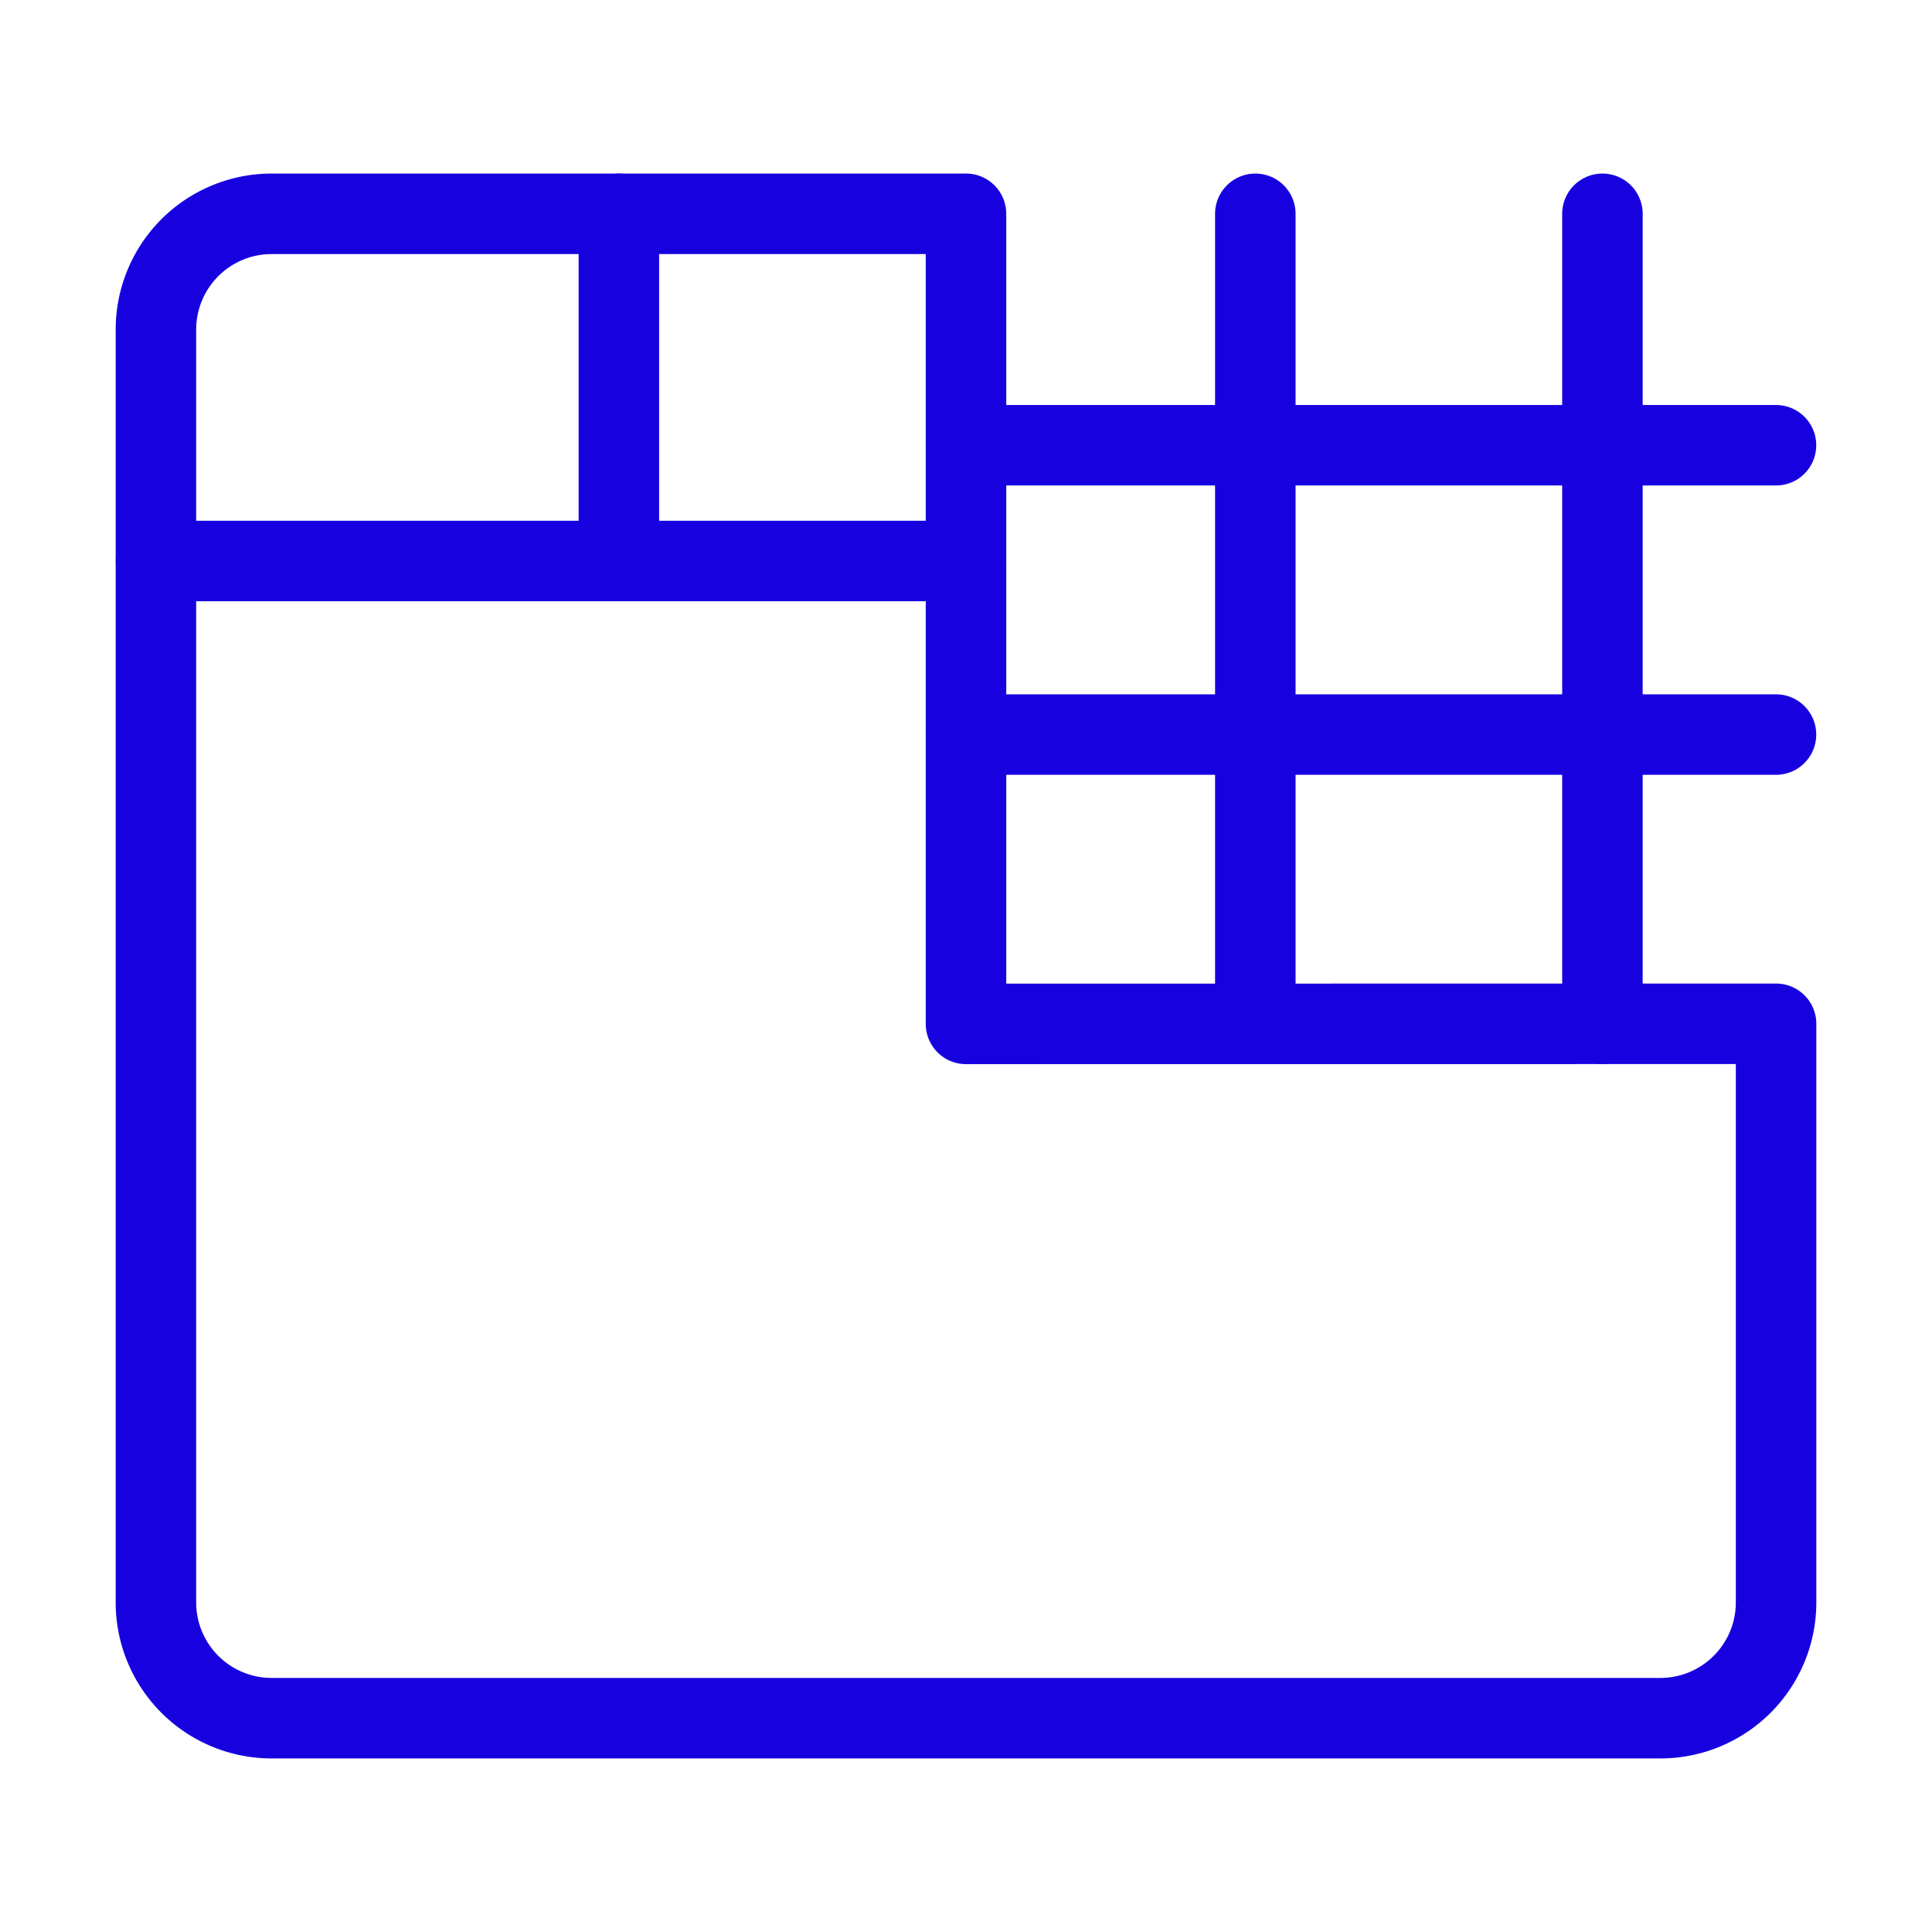
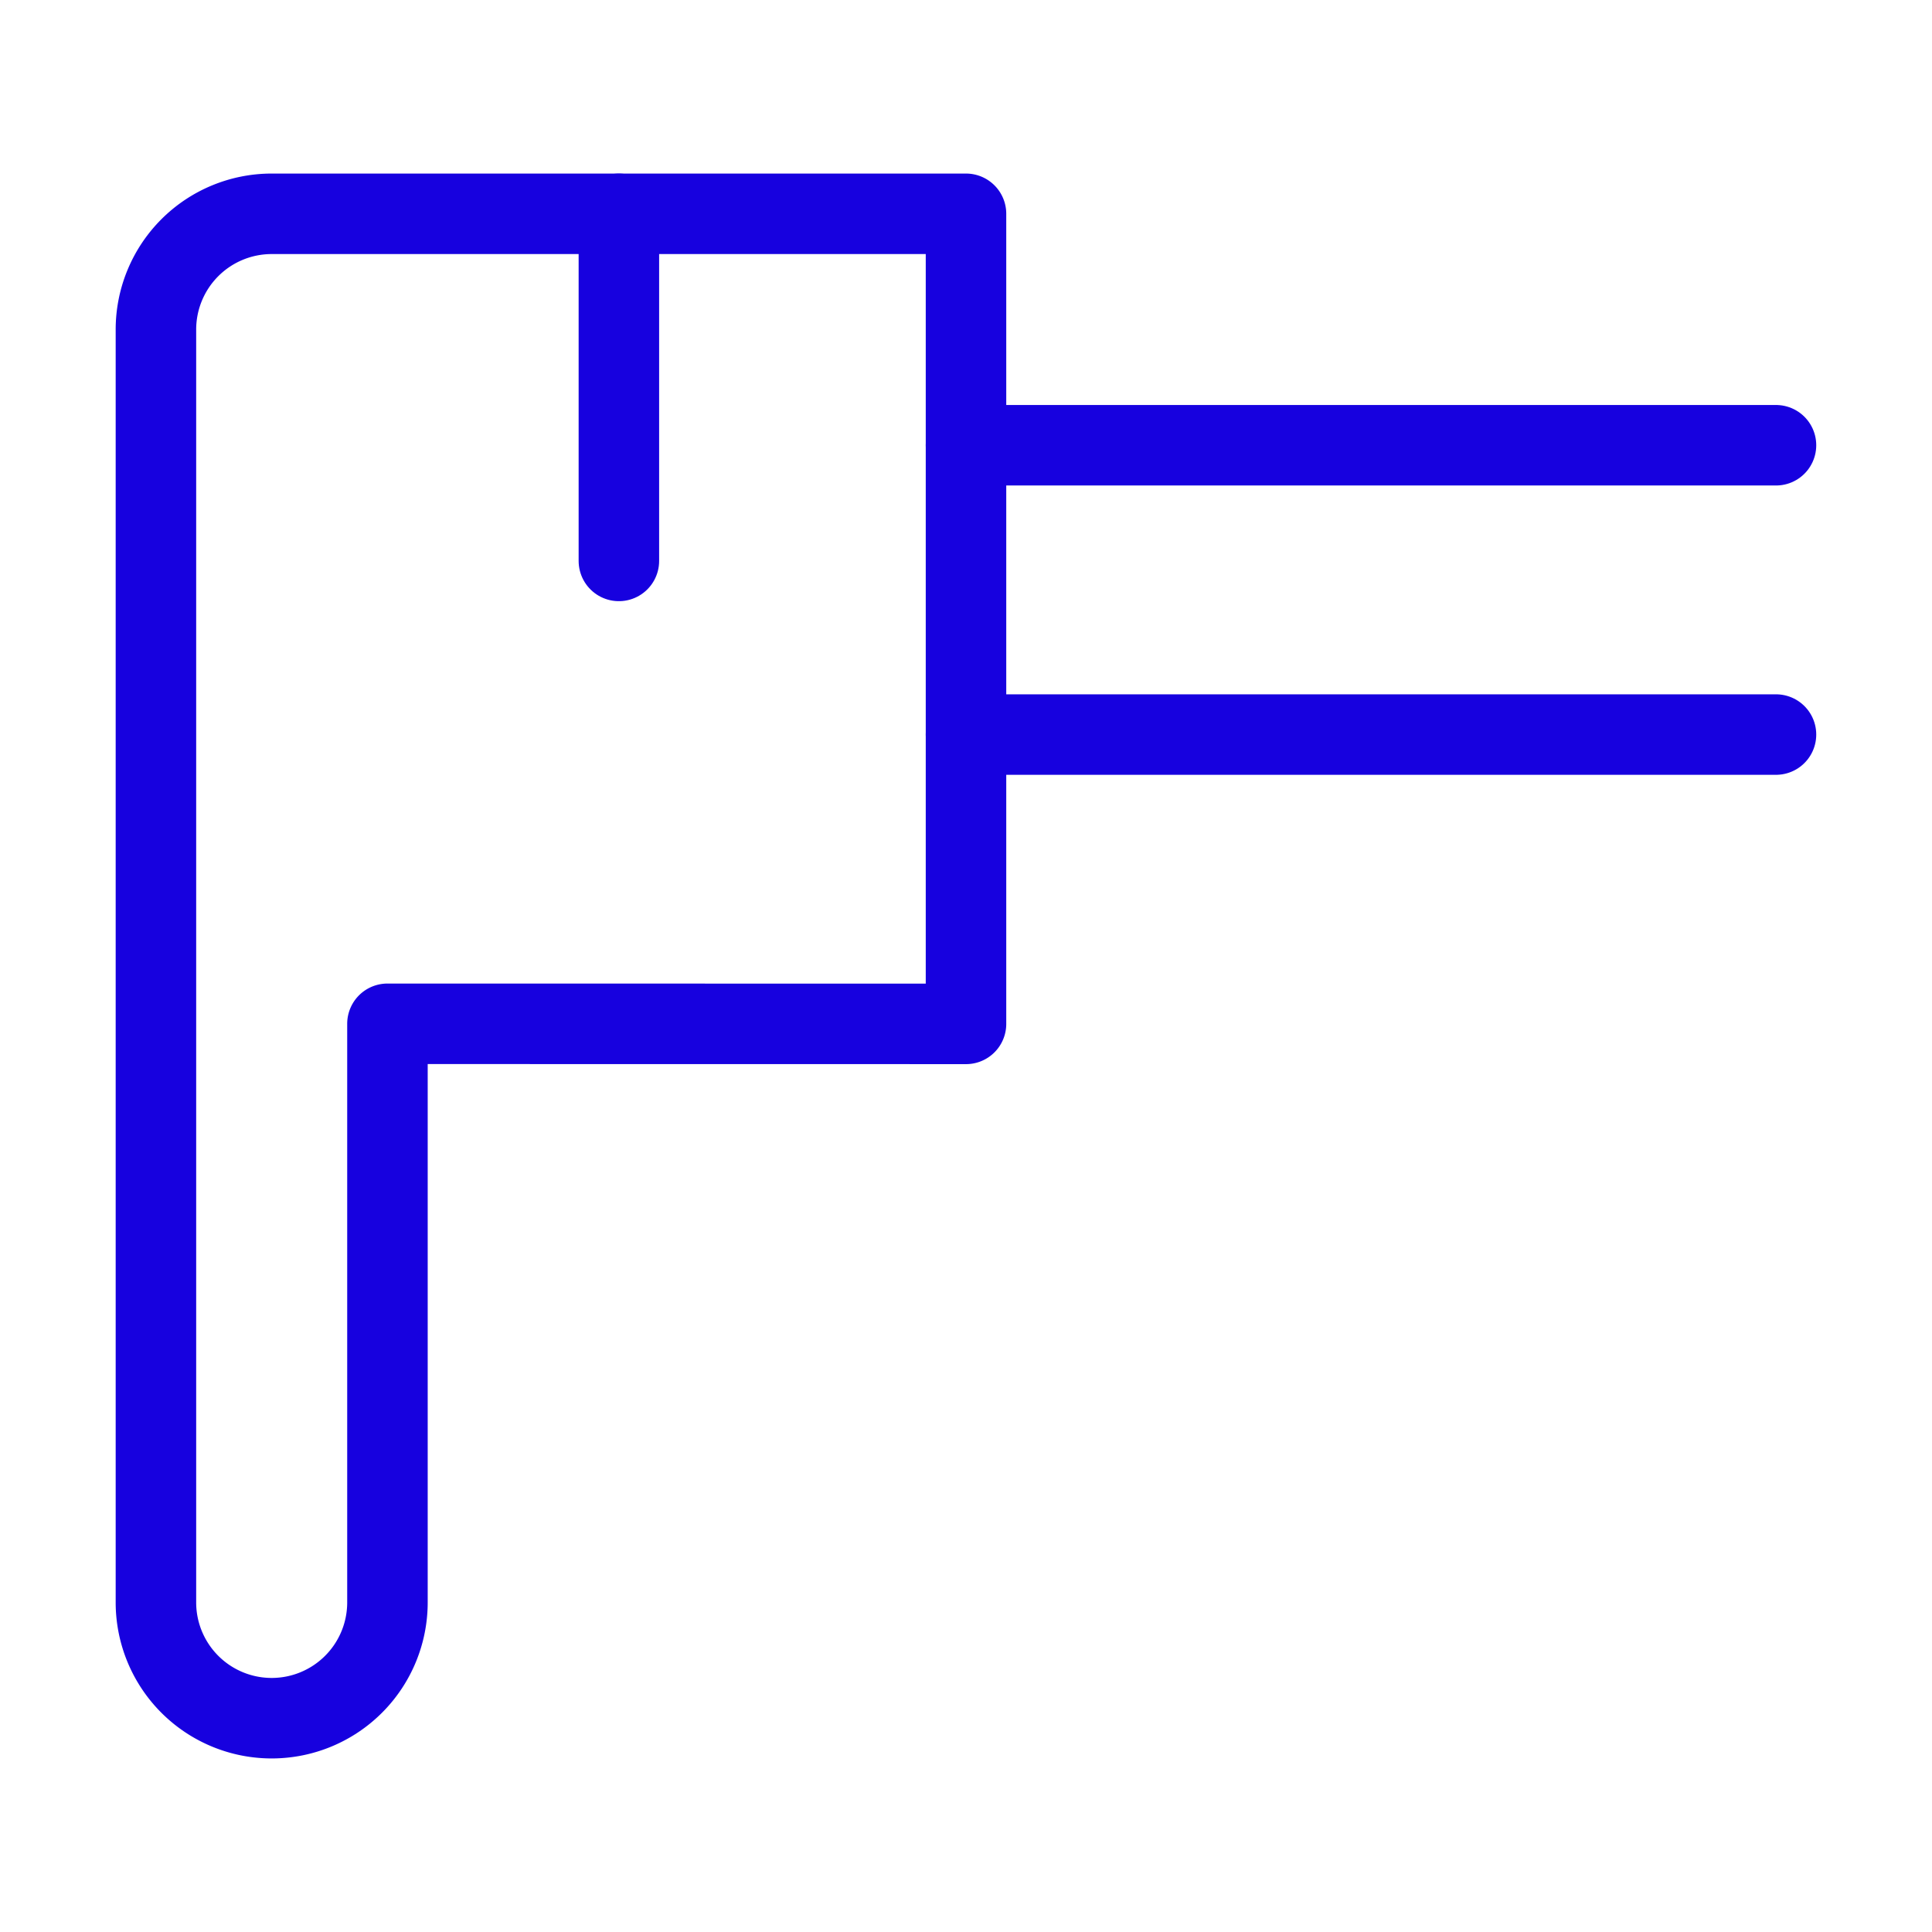
<svg xmlns="http://www.w3.org/2000/svg" viewBox="-0.5 -0.5 24 24" id="Website-Build--Streamline-Ultimate.svg">
  <desc>Website Build Streamline Icon: https://streamlinehq.com</desc>
-   <path d="m1.438 6.469 10.062 0" fill="none" stroke="#1701df" stroke-linecap="round" stroke-linejoin="round" stroke-width="1" />
  <path d="m7.188 2.156 0 4.312" fill="none" stroke="#1701df" stroke-linecap="round" stroke-linejoin="round" stroke-width="1" />
-   <path d="M11.5 12.219V2.156H2.875a1.438 1.438 0 0 0 -1.438 1.438v15.812a1.438 1.438 0 0 0 1.438 1.438h17.25a1.438 1.438 0 0 0 1.438 -1.438v-7.188Z" fill="none" stroke="#1701df" stroke-linecap="round" stroke-linejoin="round" stroke-width="1" />
+   <path d="M11.5 12.219V2.156H2.875a1.438 1.438 0 0 0 -1.438 1.438v15.812a1.438 1.438 0 0 0 1.438 1.438a1.438 1.438 0 0 0 1.438 -1.438v-7.188Z" fill="none" stroke="#1701df" stroke-linecap="round" stroke-linejoin="round" stroke-width="1" />
  <path d="m11.5 5.031 10.062 0" fill="none" stroke="#1701df" stroke-linecap="round" stroke-linejoin="round" stroke-width="1" />
  <path d="m11.5 8.625 10.062 0" fill="none" stroke="#1701df" stroke-linecap="round" stroke-linejoin="round" stroke-width="1" />
-   <path d="m15.094 2.156 0 10.062" fill="none" stroke="#1701df" stroke-linecap="round" stroke-linejoin="round" stroke-width="1" />
-   <path d="m19.406 2.156 0 10.062" fill="none" stroke="#1701df" stroke-linecap="round" stroke-linejoin="round" stroke-width="1" />
</svg>